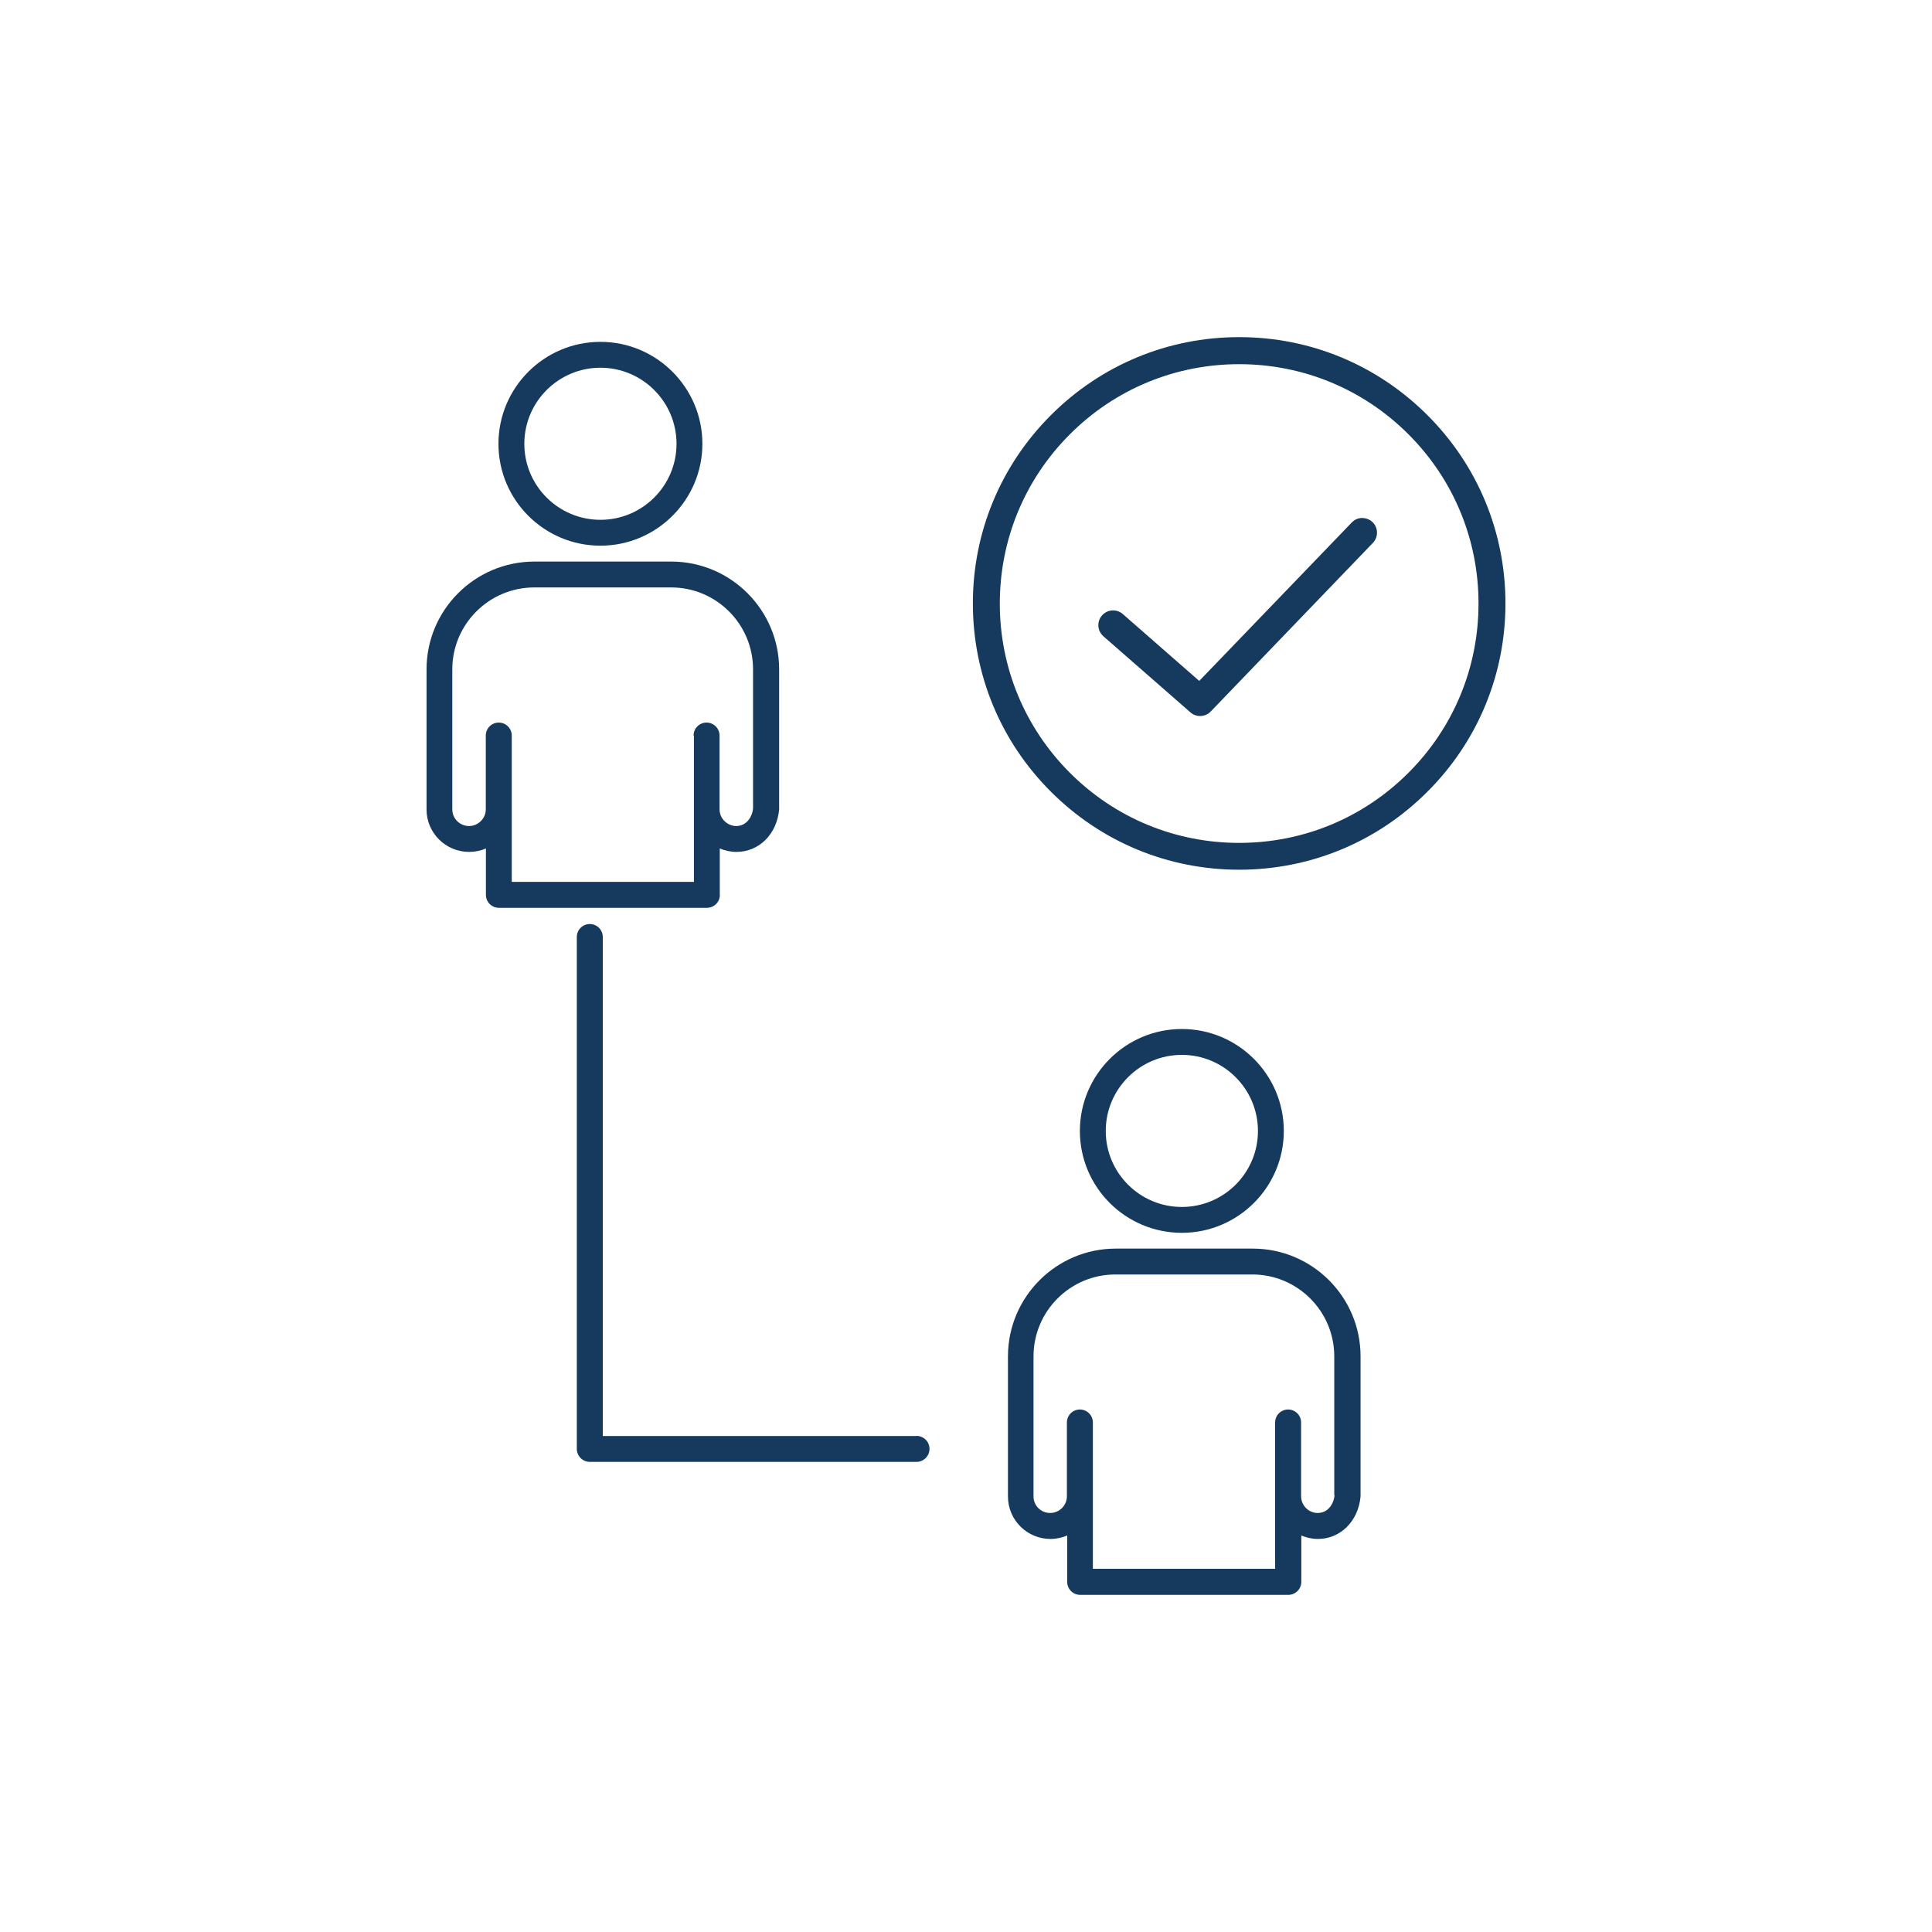
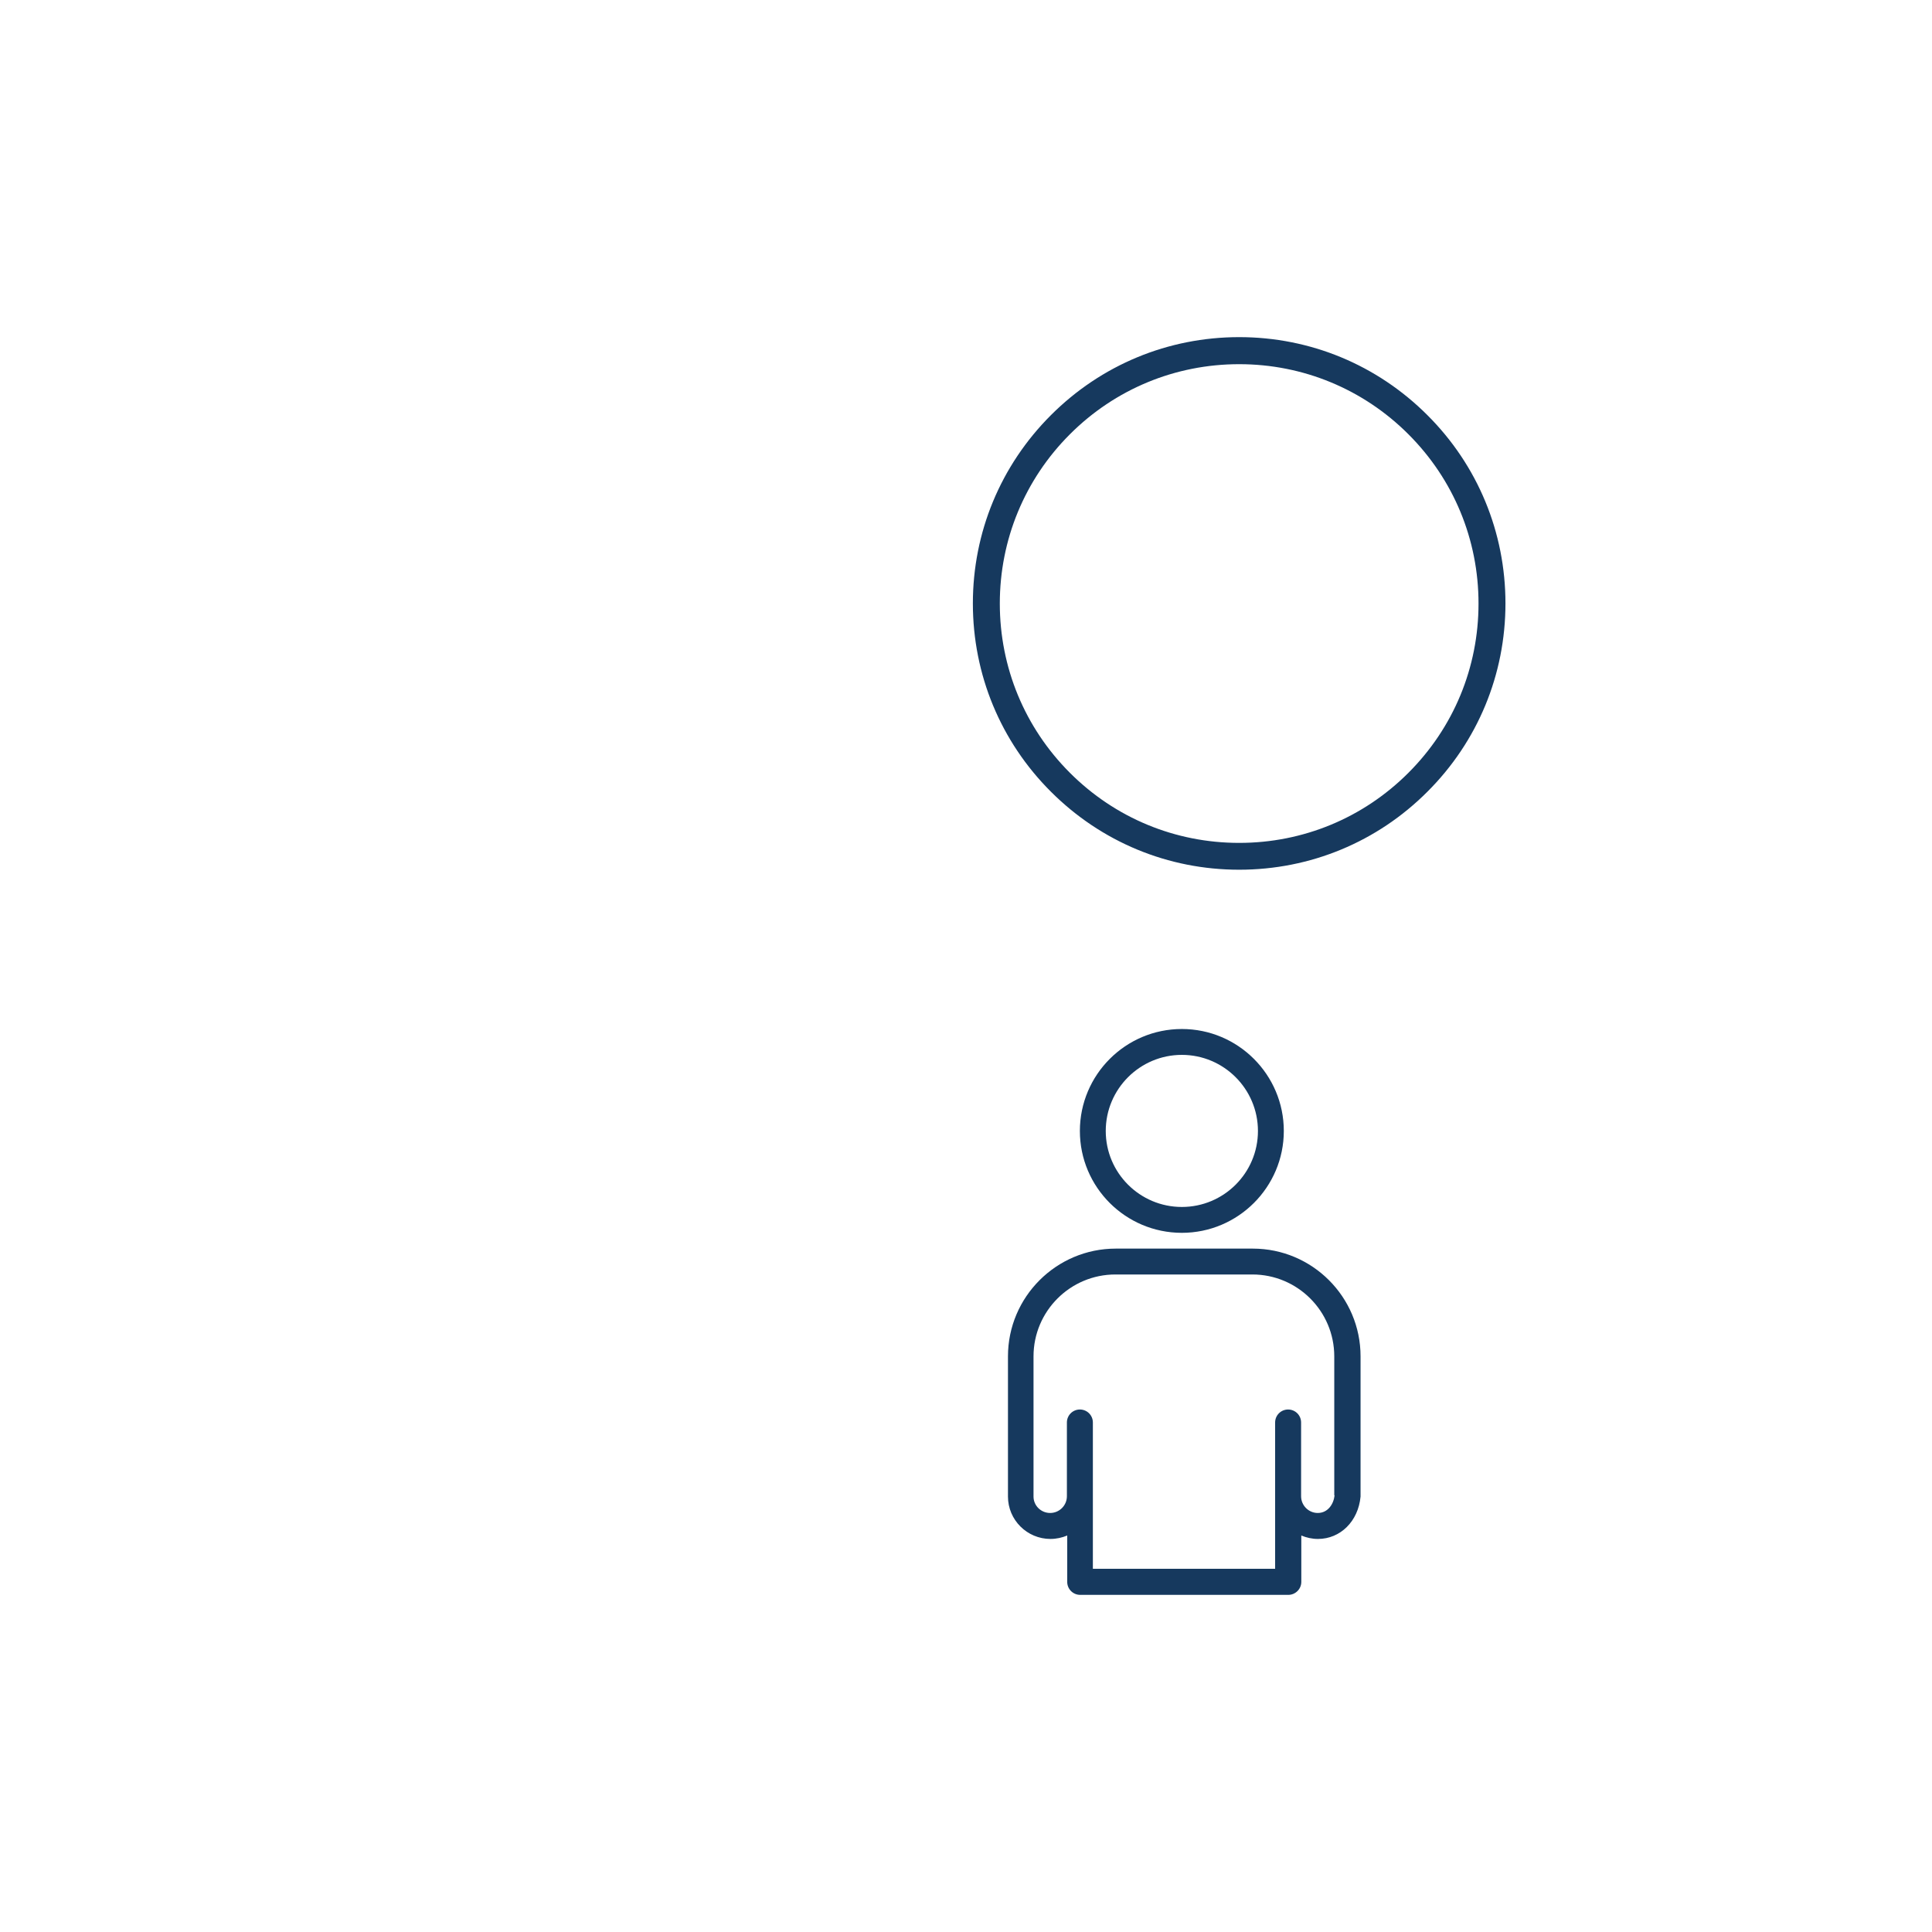
<svg xmlns="http://www.w3.org/2000/svg" id="Layer_1" viewBox="0 0 180 180">
  <defs>
    <style>.cls-1{fill:#16395e;stroke-width:0px;}</style>
  </defs>
-   <path class="cls-1" d="m55.94,50.84c5.24,0,9.5-4.26,9.5-9.49s-4.26-9.5-9.5-9.5-9.5,4.26-9.5,9.5,4.26,9.49,9.5,9.49Zm0-16.58c3.91,0,7.09,3.18,7.09,7.09s-3.18,7.08-7.09,7.08-7.09-3.17-7.09-7.08,3.18-7.09,7.09-7.09Z" />
-   <path class="cls-1" d="m67.06,83.37v-4.32c.48.2,1.01.32,1.56.32,2.09,0,3.76-1.65,3.97-3.95v-13.06c0-5.53-4.51-10.04-10.05-10.04h-12.75c-5.54,0-10.05,4.5-10.05,10.04v13.06c0,2.18,1.78,3.95,3.97,3.95.55,0,1.08-.11,1.56-.32v4.32c0,.67.54,1.21,1.21,1.21h19.38c.66,0,1.21-.54,1.21-1.21Zm-2.41-14.84v13.63h-16.97v-13.63c0-.66-.54-1.21-1.21-1.21s-1.21.54-1.21,1.21v6.88c0,.84-.71,1.55-1.56,1.55s-1.56-.69-1.56-1.54v-13.06c0-4.21,3.43-7.63,7.64-7.63h12.75c4.21,0,7.63,3.42,7.63,7.63v12.95c-.07.82-.63,1.65-1.56,1.65-.85,0-1.56-.71-1.56-1.55v-6.88c0-.66-.54-1.21-1.21-1.21s-1.21.54-1.21,1.21Z" />
  <path class="cls-1" d="m119.61,105.37c0-5.24-4.26-9.5-9.5-9.5s-9.5,4.26-9.5,9.5,4.26,9.49,9.5,9.49,9.5-4.26,9.5-9.49Zm-16.59,0c0-3.91,3.18-7.09,7.09-7.09s7.09,3.18,7.09,7.09-3.18,7.08-7.09,7.08-7.09-3.17-7.09-7.08Z" />
  <path class="cls-1" d="m116.71,116.33h-12.76c-5.53,0-10.04,4.5-10.04,10.04v13.06c0,2.18,1.78,3.95,3.96,3.95.55,0,1.08-.12,1.56-.32v4.32c0,.67.54,1.21,1.21,1.21h19.39c.66,0,1.21-.54,1.21-1.21v-4.32c.48.2,1,.32,1.55.32,2.09,0,3.76-1.65,3.97-3.95v-13.06c0-5.54-4.5-10.04-10.04-10.04Zm7.63,22.98c-.08.79-.6,1.65-1.57,1.65-.85,0-1.55-.7-1.55-1.56v-6.87c0-.67-.54-1.21-1.21-1.21s-1.21.54-1.21,1.21v13.63h-16.98v-13.63c0-.67-.54-1.21-1.21-1.21s-1.21.54-1.21,1.21v6.87c0,.86-.7,1.56-1.56,1.56s-1.55-.69-1.55-1.53v-13.06c0-4.21,3.42-7.63,7.63-7.63h12.76c4.21,0,7.63,3.42,7.63,7.63v12.95Z" />
-   <path class="cls-1" d="m85.39,133.79h-29.23v-46.49c0-.67-.54-1.21-1.21-1.21s-1.21.54-1.21,1.21v47.69c0,.66.54,1.21,1.21,1.21h30.44c.66,0,1.21-.54,1.21-1.21s-.54-1.21-1.21-1.21Z" />
  <path class="cls-1" d="m132.99,38.68c-4.69-4.69-10.92-7.27-17.54-7.27s-12.85,2.58-17.54,7.27c-4.69,4.69-7.27,10.92-7.27,17.54s2.58,12.86,7.27,17.54c4.69,4.69,10.92,7.27,17.54,7.27s12.86-2.58,17.54-7.27c4.69-4.68,7.27-10.92,7.27-17.54s-2.58-12.86-7.27-17.54Zm-1.77,33.32c-4.21,4.21-9.81,6.53-15.77,6.53s-11.56-2.32-15.77-6.53c-4.21-4.21-6.53-9.82-6.53-15.77s2.32-11.56,6.53-15.77c4.21-4.21,9.82-6.53,15.77-6.53s11.56,2.32,15.77,6.53c4.21,4.21,6.53,9.81,6.53,15.77s-2.32,11.56-6.53,15.77Z" />
-   <path class="cls-1" d="m126.9,48.26c-.37,0-.71.16-.96.42l-14.21,14.76-7.12-6.23c-.57-.5-1.44-.44-1.94.13-.5.57-.44,1.44.13,1.94l8.11,7.09c.25.22.57.34.9.34.38,0,.73-.15.99-.42l15.11-15.71c.52-.54.51-1.42-.04-1.94-.26-.25-.61-.38-.98-.38Z" />
</svg>